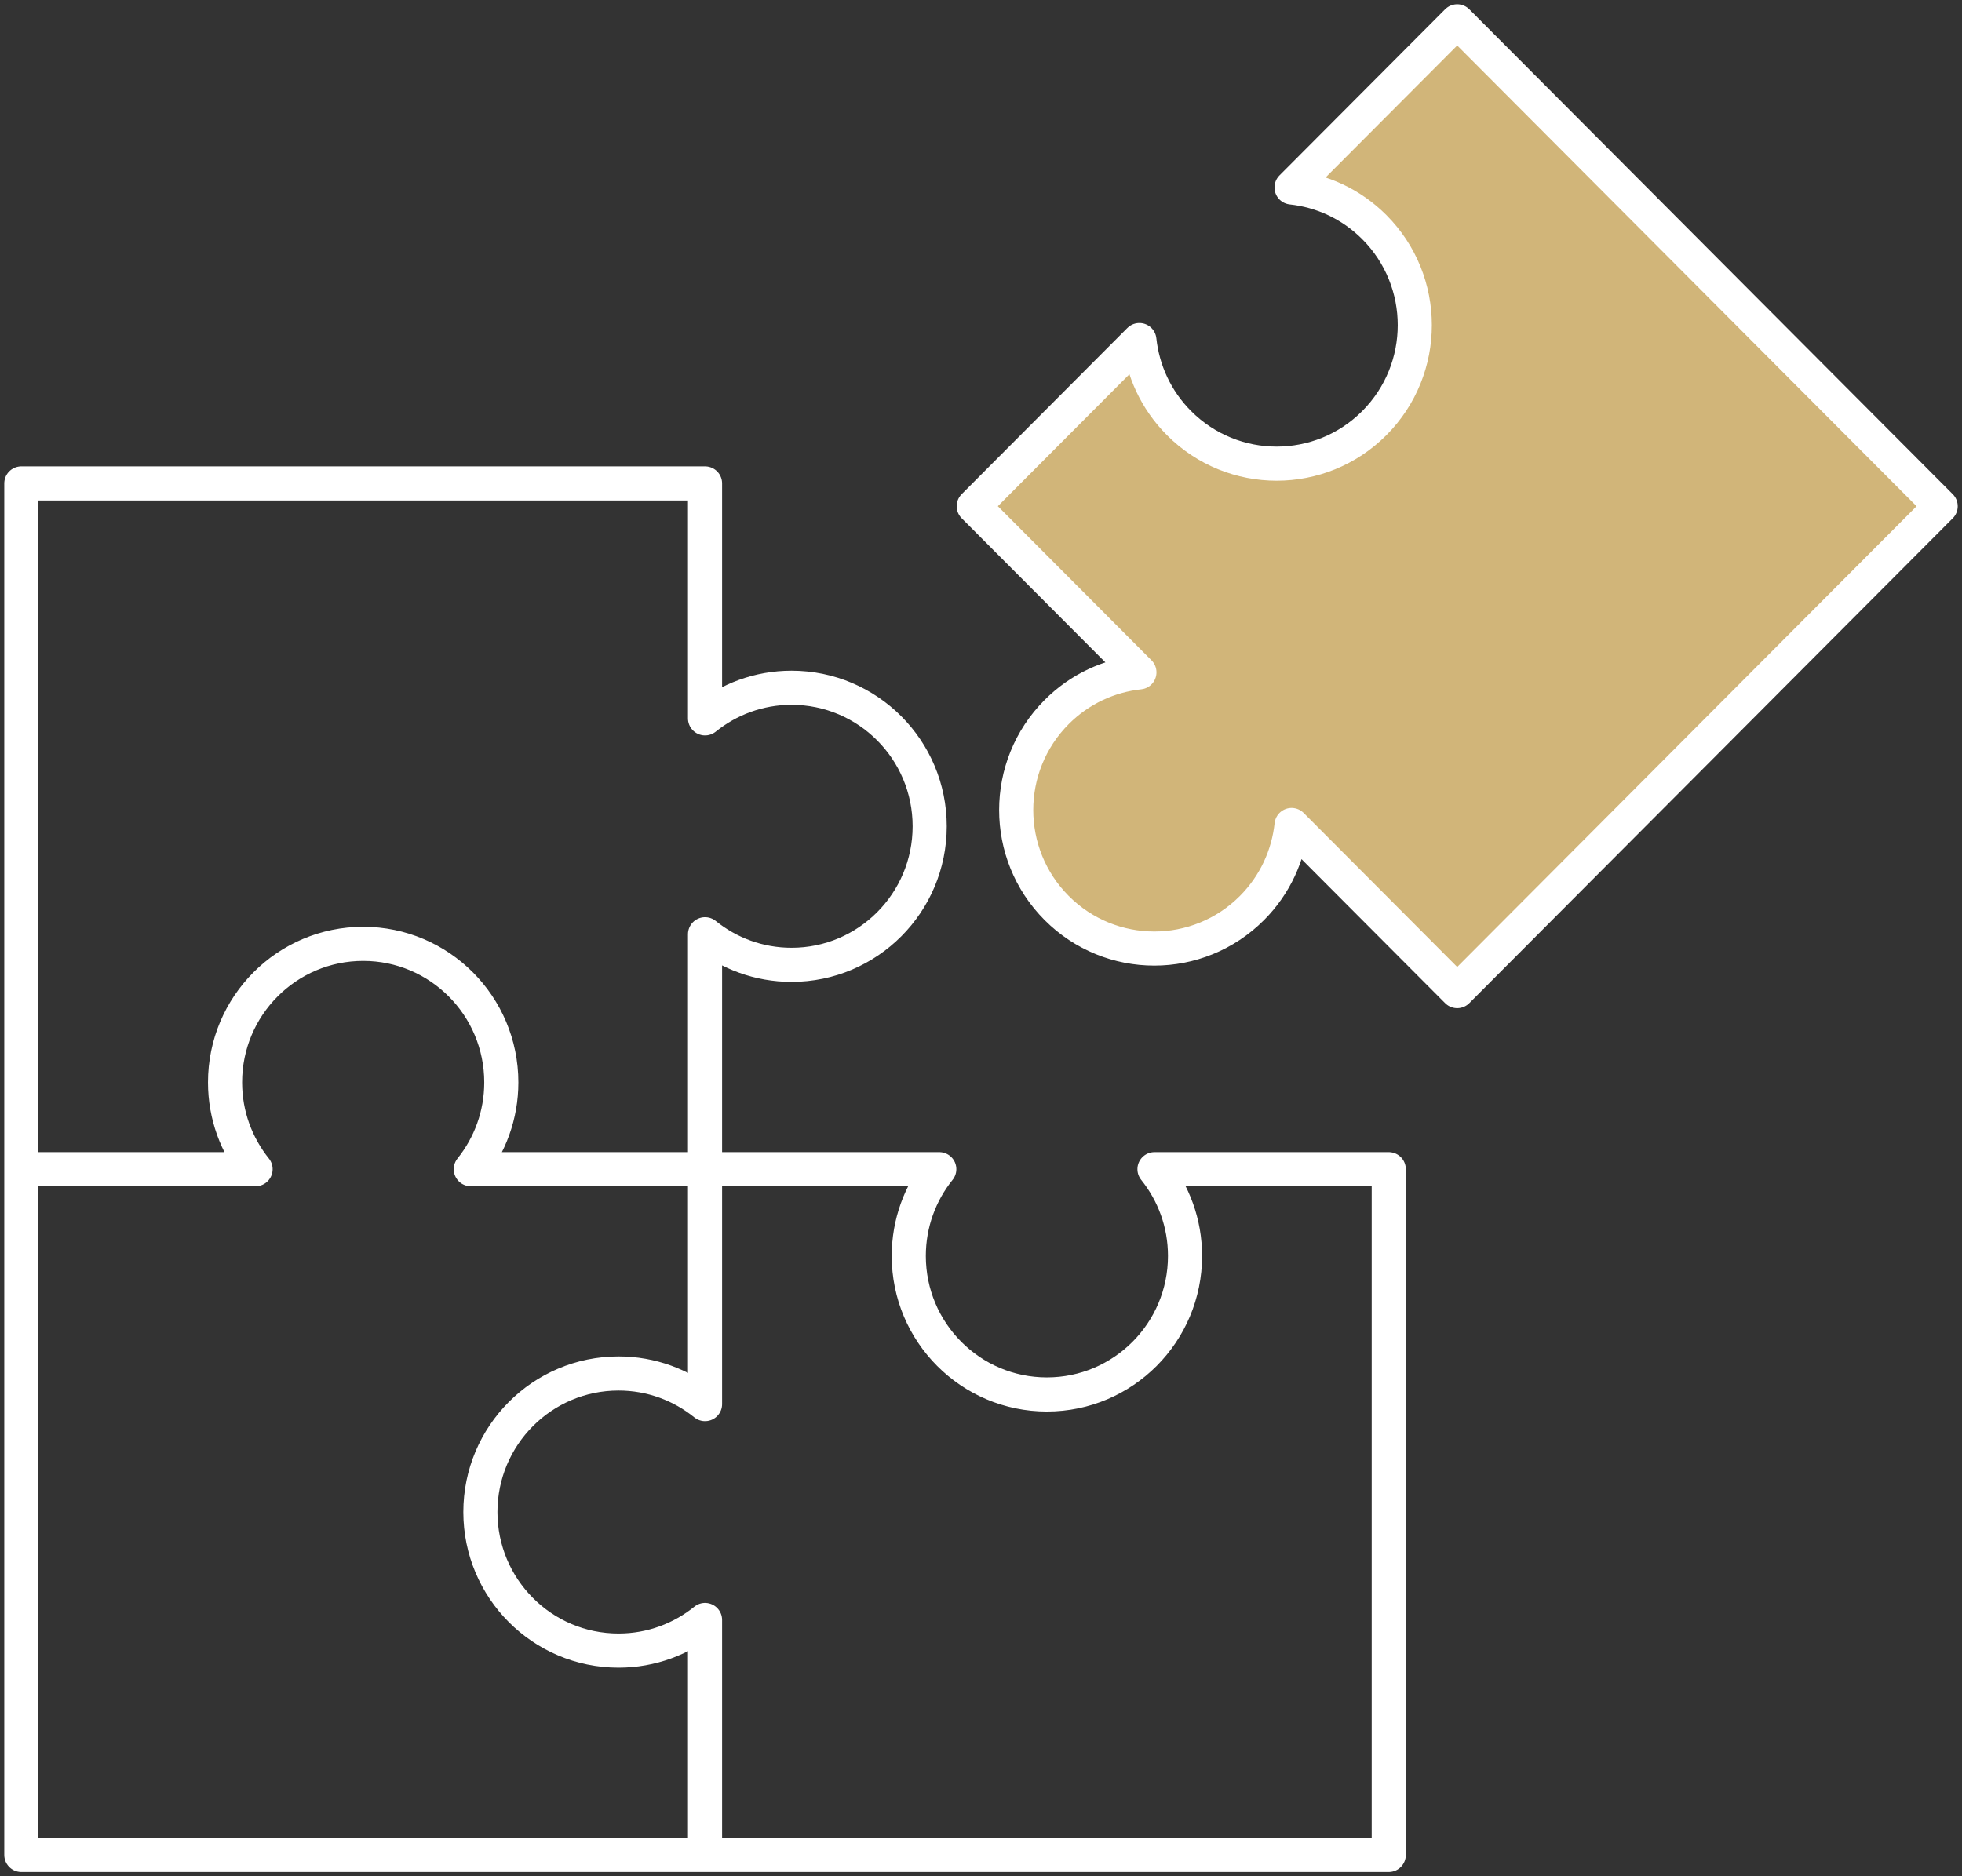
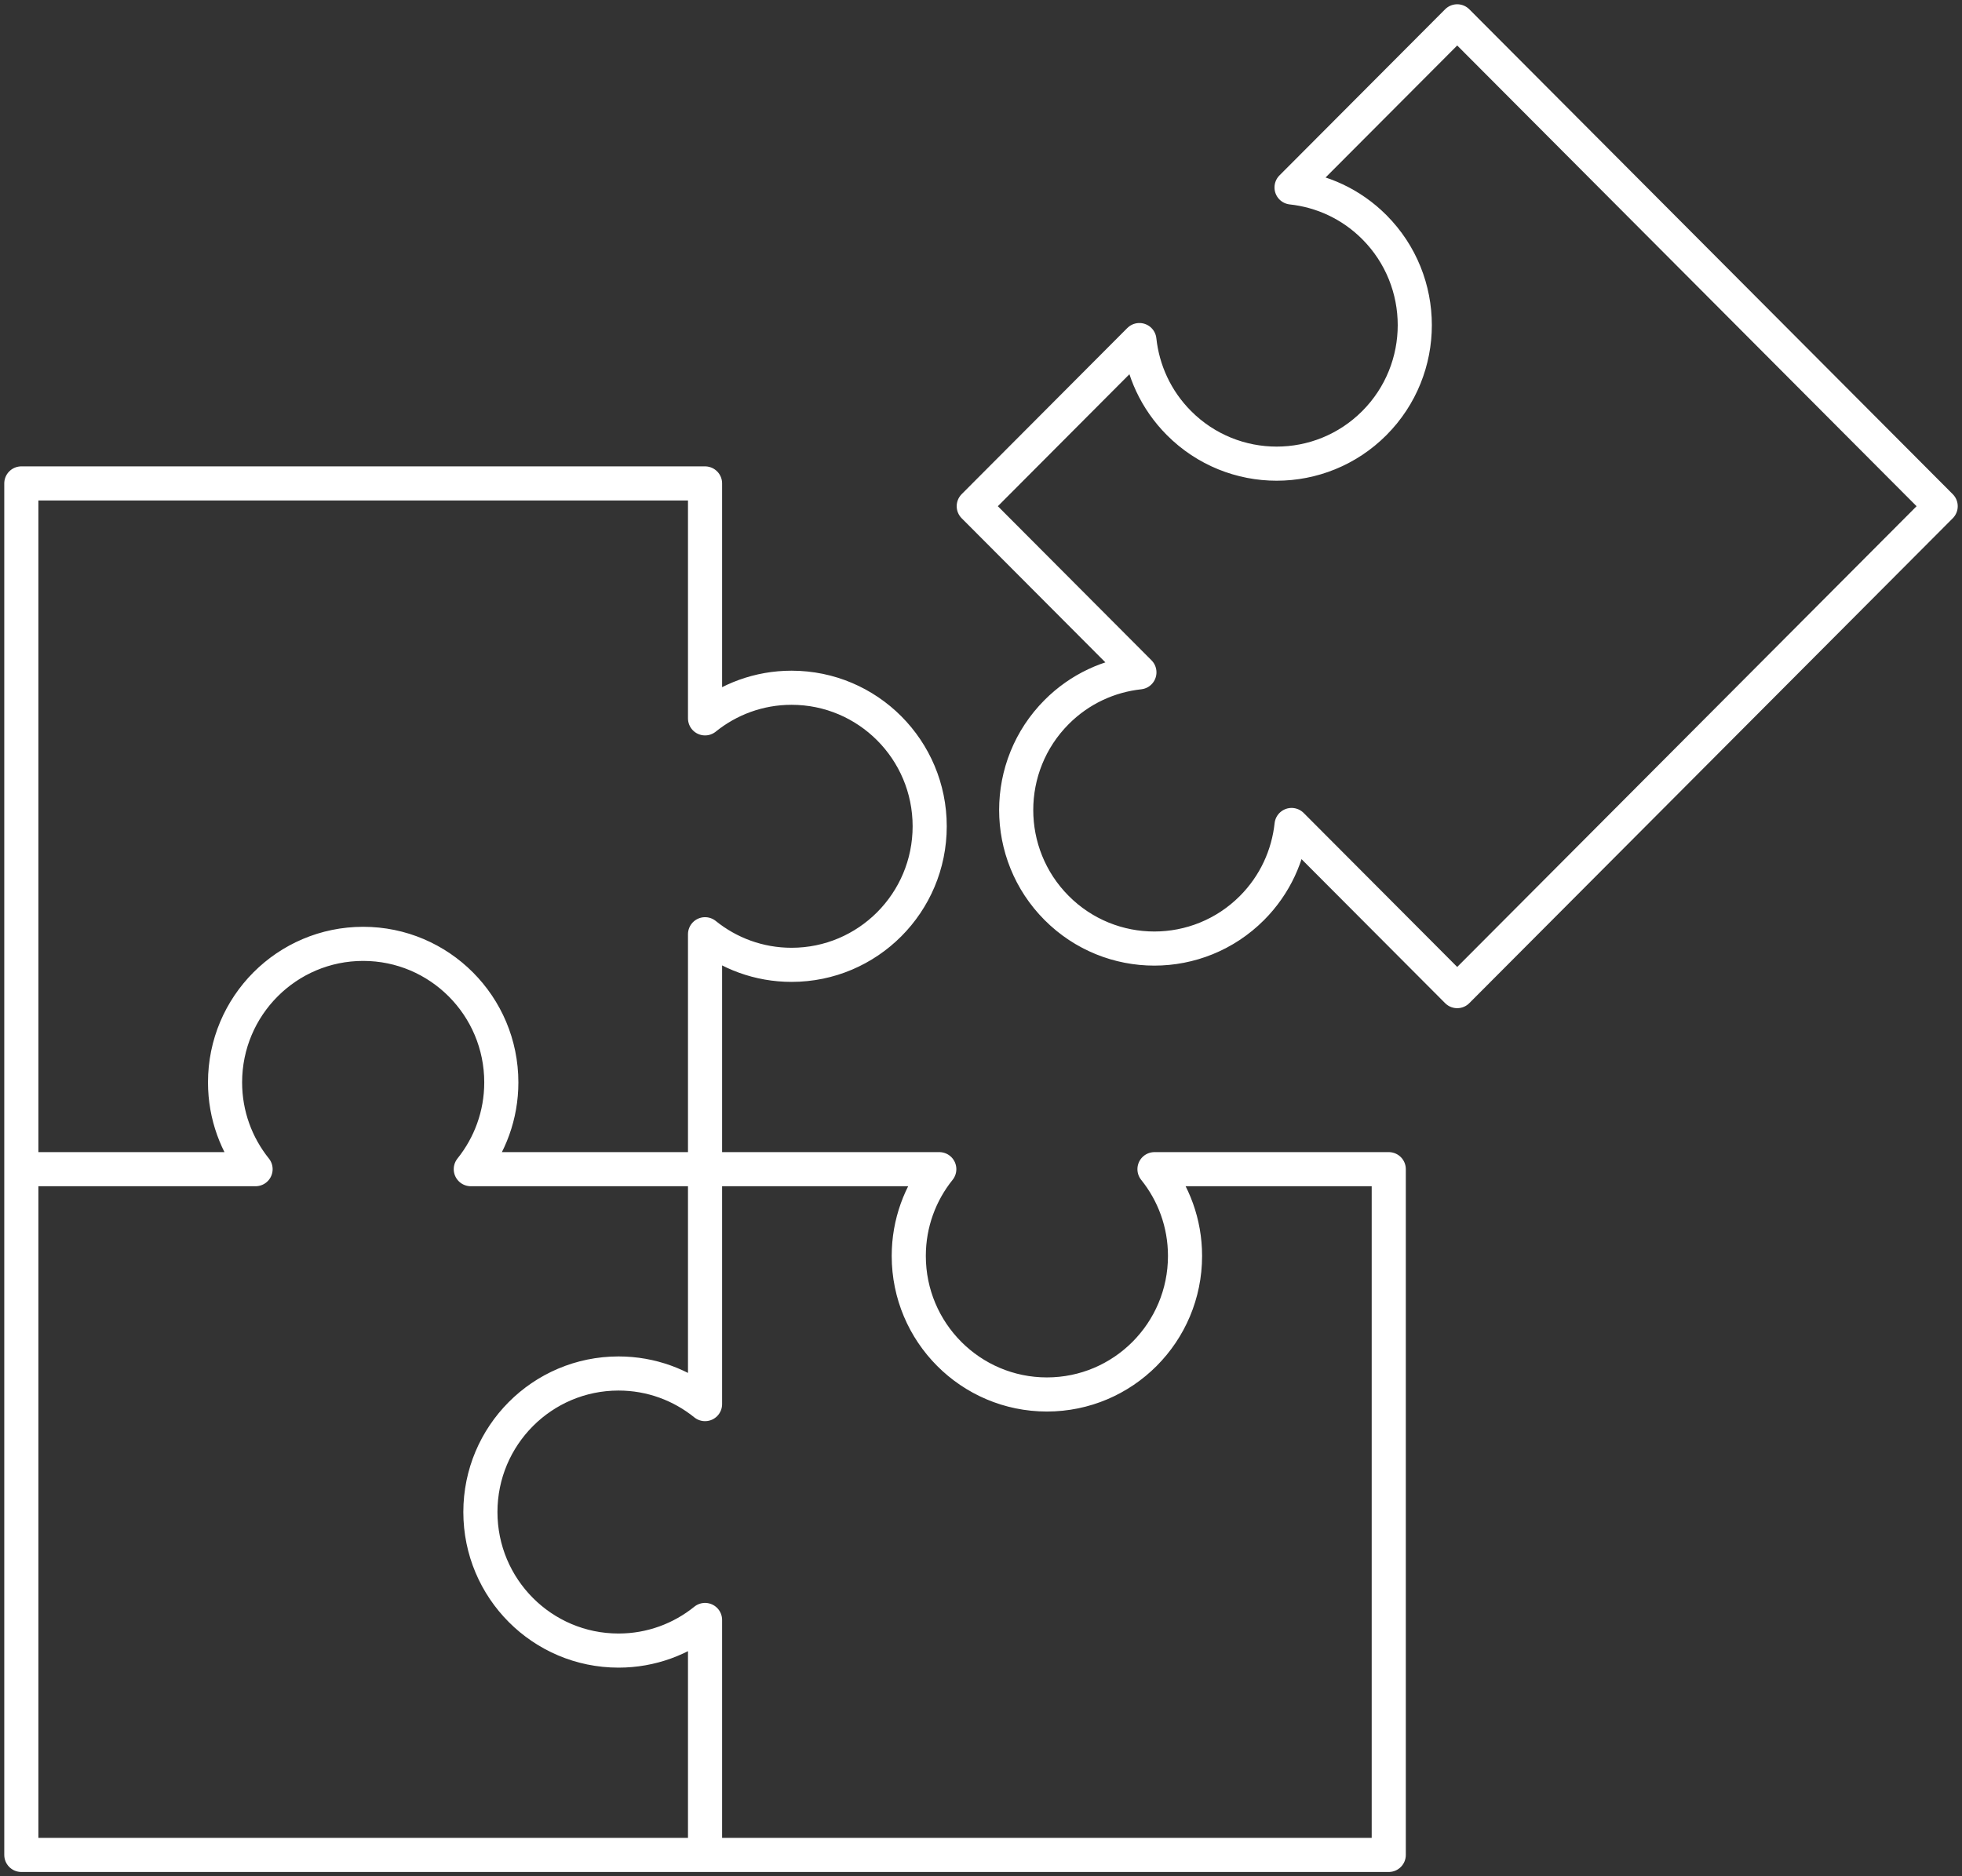
<svg xmlns="http://www.w3.org/2000/svg" width="92px" height="88px" viewBox="0 0 92 88" version="1.1">
  <rect x="0" y="0" width="92" height="88" fill="#333333" stroke="none" />
  <title>Group 8</title>
  <g id="desktop" stroke="none" stroke-width="1" fill="none" fill-rule="evenodd">
    <g id="about-" transform="translate(-915, -3157)">
      <g id="Group-8" transform="translate(916, 3158)">
-         <path d="M59.562,7.792 C60.98,7.946 62.357,8.564 63.444,9.654 C65.973,12.192 65.973,16.307 63.444,18.844 C60.914,21.381 56.813,21.381 54.284,18.844 C53.197,17.753 52.58,16.372 52.427,14.95 L44.66,22.742 L52.428,30.534 C51.01,30.688 49.633,31.307 48.547,32.397 C46.018,34.935 46.018,39.049 48.547,41.587 C51.077,44.124 55.177,44.124 57.707,41.587 C58.793,40.497 59.41,39.115 59.563,37.694 L67.33,45.486 L90,22.743 L67.33,-6.03961325e-14 L59.562,7.792 Z" id="Path" fill="#D1B579" />
        <path d="M9.553,49.767 C9.553,46.178 12.452,43.269 16.03,43.269 C19.607,43.269 22.507,46.178 22.507,49.767 C22.507,51.308 21.97,52.722 21.076,53.837 L32.06,53.837 L32.06,42.818 C33.17,43.714 34.58,44.253 36.117,44.253 C39.694,44.253 42.594,41.344 42.594,37.755 C42.594,34.166 39.694,31.257 36.117,31.257 C34.58,31.257 33.17,31.797 32.06,32.693 L32.06,21.674 L0,21.674 L0,53.837 L10.984,53.837 C10.09,52.722 9.553,51.308 9.553,49.767 Z M28.004,76.416 C24.426,76.416 21.526,73.507 21.526,69.918 C21.526,66.33 24.426,63.42 28.004,63.42 C29.54,63.42 30.95,63.959 32.06,64.856 L32.06,53.837 L21.076,53.837 C21.97,52.722 22.507,51.308 22.507,49.767 C22.507,46.178 19.607,43.269 16.03,43.269 C12.452,43.269 9.553,46.178 9.553,49.767 C9.553,51.308 10.09,52.722 10.984,53.837 L0,53.837 L0,86 L32.06,86 L32.06,74.981 C30.95,75.877 29.54,76.416 28.004,76.416 Z M59.562,7.792 C60.98,7.946 62.357,8.564 63.444,9.654 C65.973,12.192 65.973,16.307 63.444,18.844 C60.914,21.381 56.813,21.381 54.284,18.844 C53.197,17.753 52.58,16.372 52.427,14.95 L44.66,22.742 L52.428,30.534 C51.01,30.688 49.633,31.307 48.547,32.397 C46.018,34.935 46.018,39.049 48.547,41.587 C51.077,44.124 55.177,44.124 57.707,41.587 C58.793,40.497 59.41,39.115 59.563,37.694 L67.33,45.486 L90,22.743 L67.33,1.42108547e-14 L59.562,7.792 Z M54.567,57.906 C54.567,61.494 51.668,64.404 48.09,64.404 C44.513,64.404 41.613,61.494 41.613,57.906 C41.613,56.364 42.15,54.95 43.044,53.837 L32.06,53.837 L32.06,64.856 C30.95,63.959 29.54,63.42 28.004,63.42 C24.426,63.42 21.526,66.33 21.526,69.918 C21.526,73.507 24.426,76.416 28.004,76.416 C29.54,76.416 30.95,75.877 32.06,74.981 L32.06,74.98 L32.06,86 L64.12,86 L64.12,53.837 L53.135,53.837 C54.03,54.95 54.567,56.364 54.567,57.906 Z" id="03" stroke="#FFFFFF" stroke-width="1.6" stroke-linecap="round" stroke-linejoin="round" />
      </g>
    </g>
  </g>
</svg>